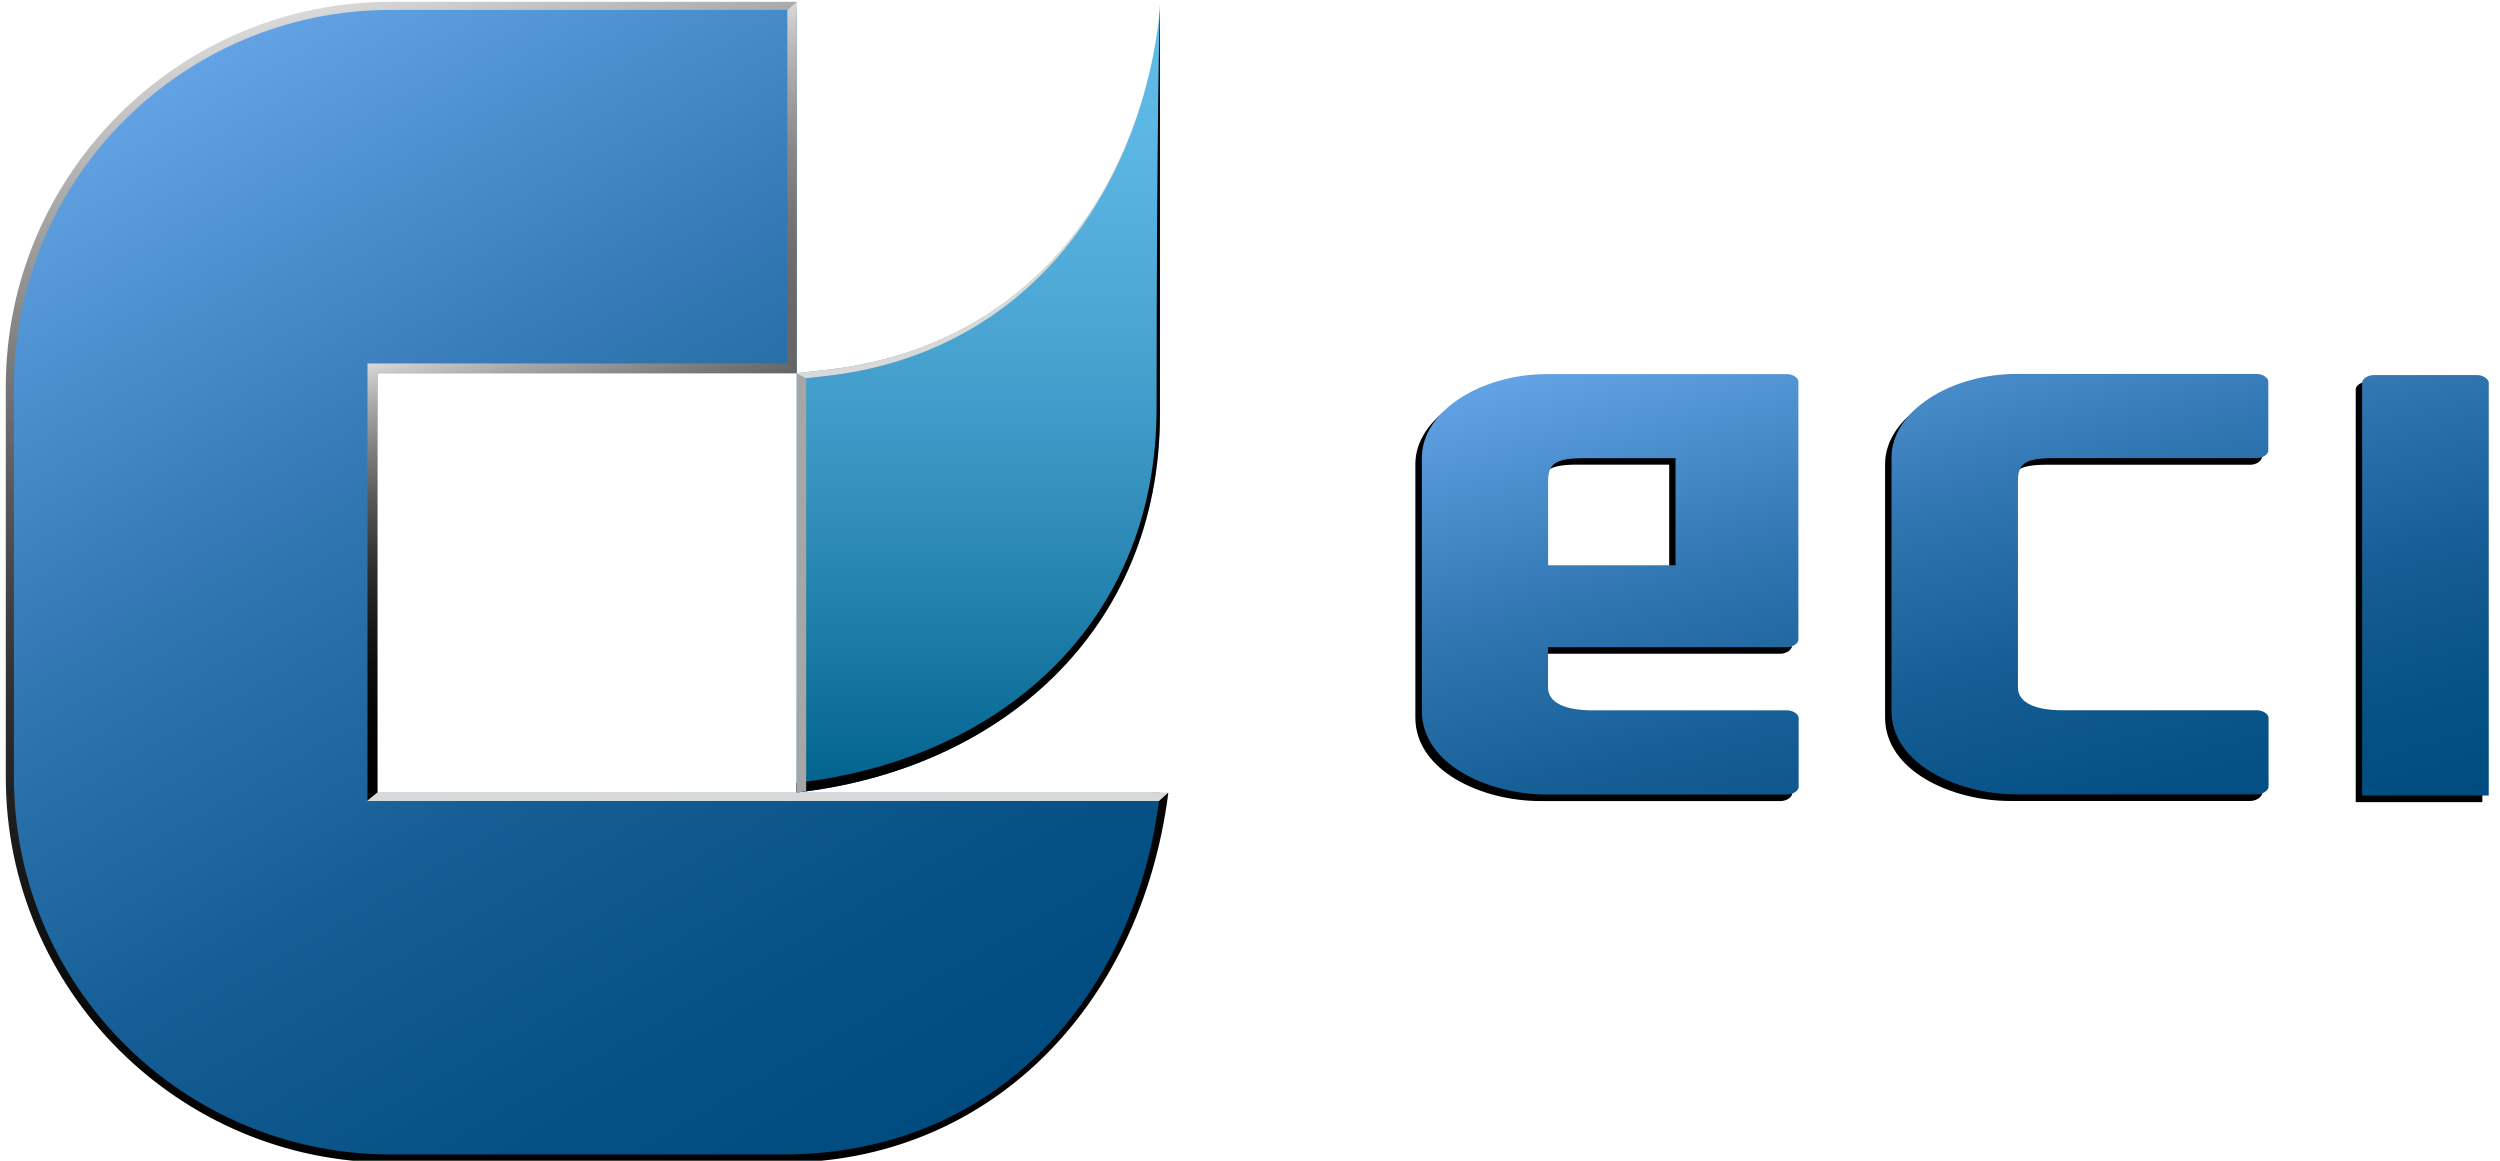
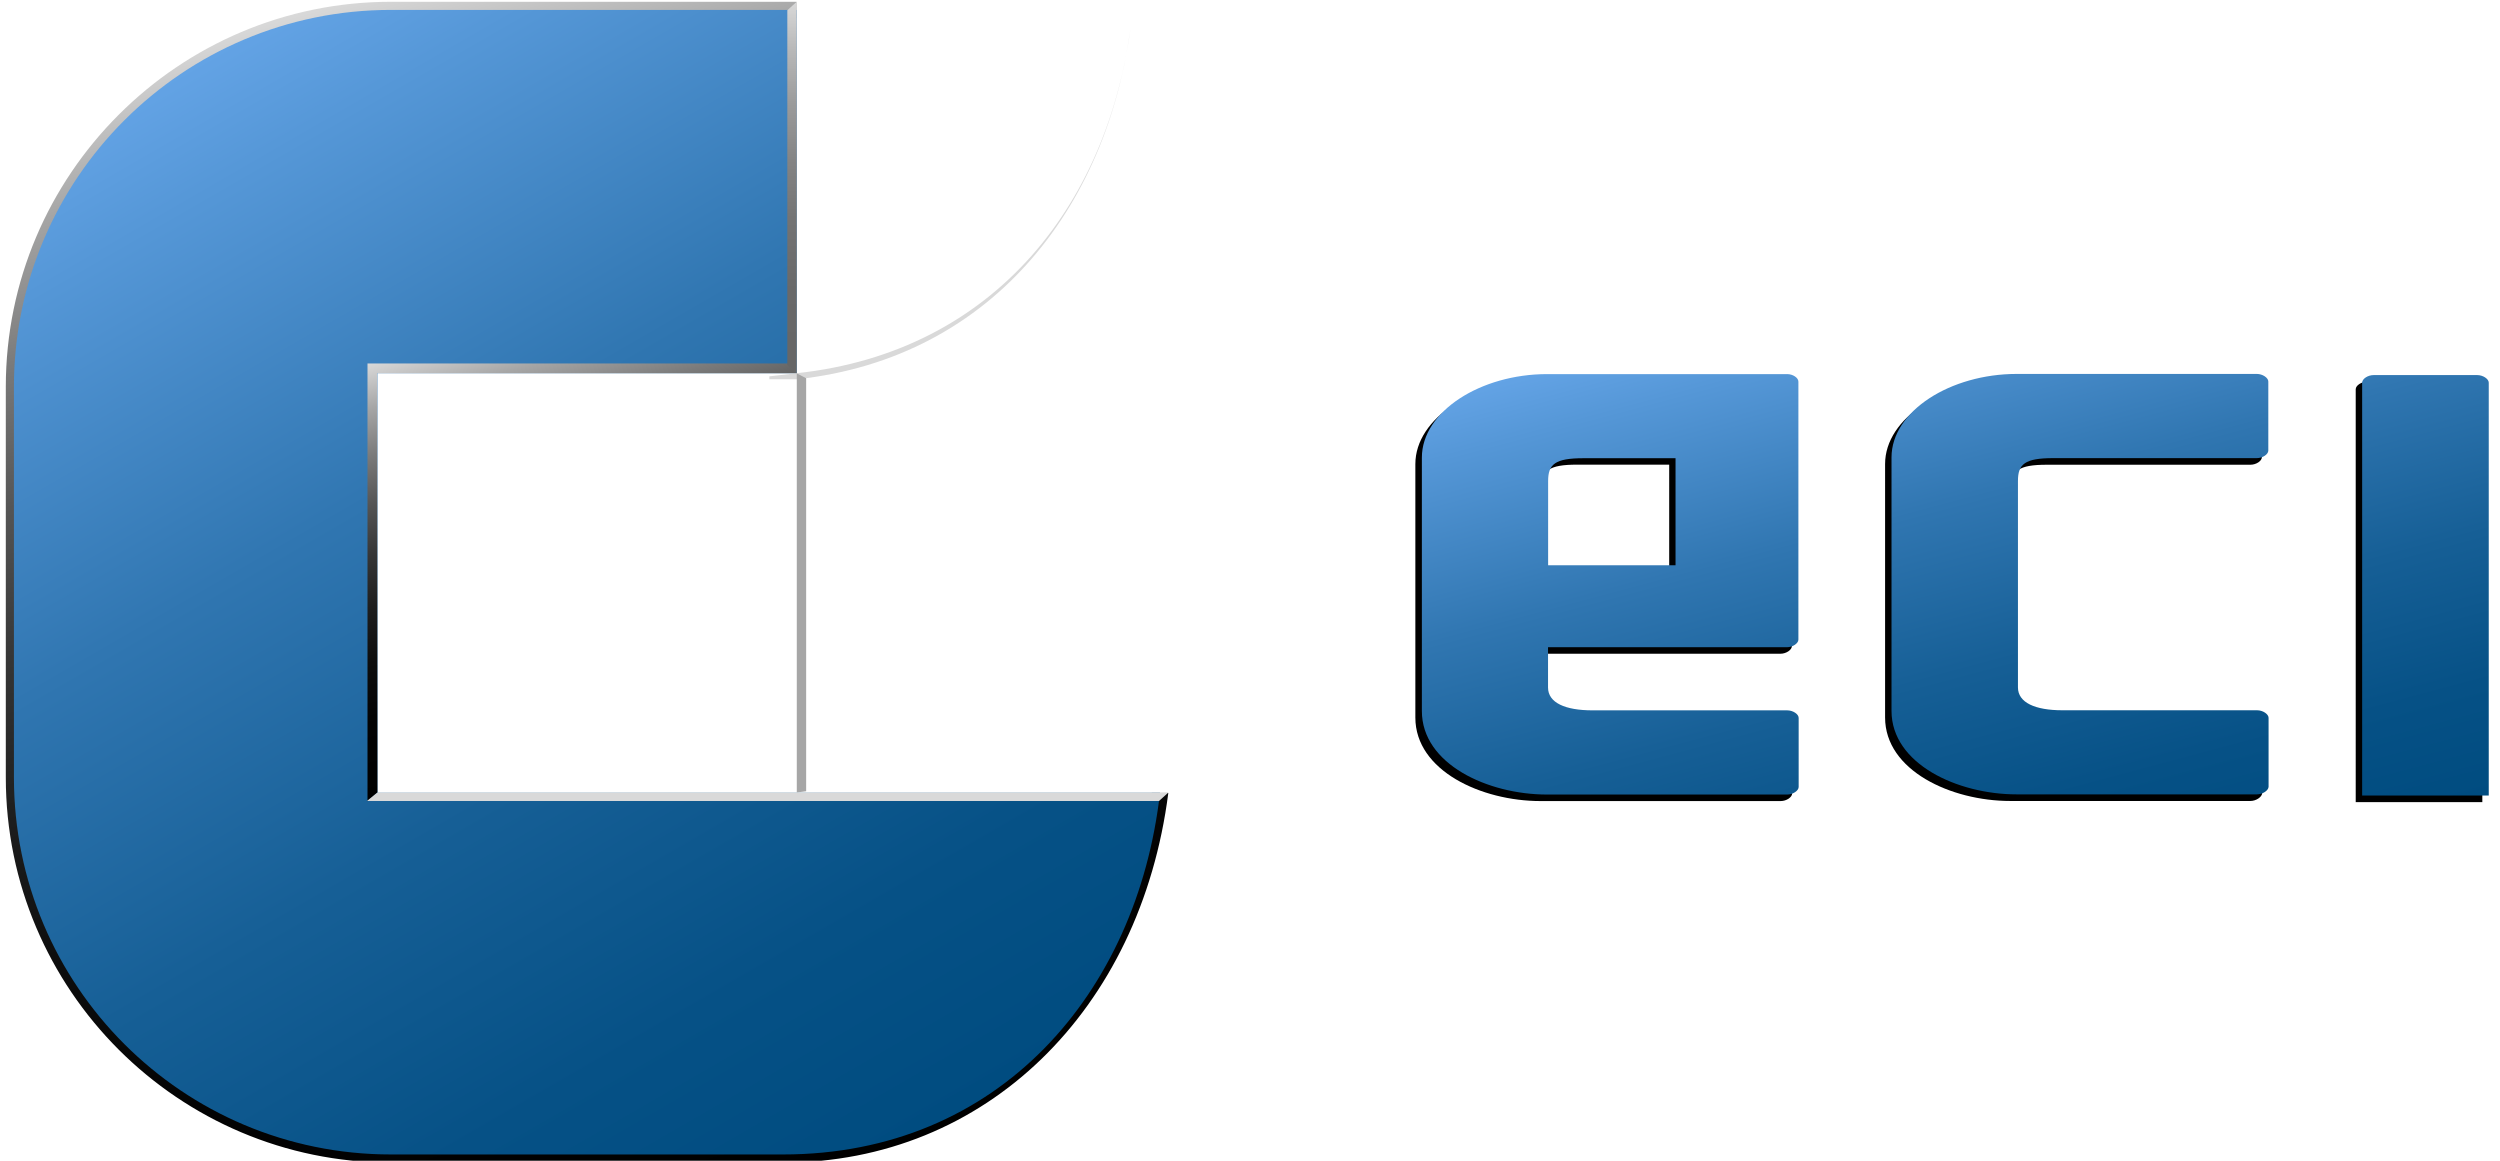
<svg xmlns="http://www.w3.org/2000/svg" version="1.1" id="Layer_1" x="0px" y="0px" viewBox="0 0 280 130" style="enable-background:new 0 0 280 130;" xml:space="preserve">
  <style type="text/css">
	.st0{fill:url(#SVGID_1_);}
	.st1{fill:url(#SVGID_00000072257067347744558990000013440294659732033452_);}
	.st2{fill:url(#SVGID_00000158029165927095241280000001783904878839643298_);}
	.st3{fill:url(#SVGID_00000139295994912541285960000009105043599554488217_);}
	.st4{fill:#D9D9D9;}
	.st5{fill:url(#SVGID_00000062188960437722796350000013006259648159216822_);}
	.st6{fill:url(#SVGID_00000068658944110084178470000014418568627303148696_);}
	.st7{fill:#A6A6A6;}
</style>
  <g>
    <g>
      <path d="M199.44,42.63h-26.9c-7.4,0-14.02,4.16-14.02,9.35v28.39c0,5.95,7.4,9.35,14.02,9.35h26.9c0.64,0,1.28-0.43,1.28-0.85    v-7.73c0-0.43-0.64-0.85-1.28-0.85h-21.81c-3.06,0-4.98-0.85-4.98-2.56v-4.51h26.76c0.64,0,1.28-0.43,1.28-0.85V43.48    C200.71,43.04,200.08,42.63,199.44,42.63z M186.95,64.03h-14.27V54.6c0-1.88,0.76-2.56,3.95-2.56h10.32V64.03z M252.05,89.71    h-26.9c-6.62,0-14.02-3.41-14.02-9.35V51.97c0-5.19,6.62-9.35,14.02-9.35h26.9c0.64,0,1.28,0.43,1.28,0.85v7.73    c0,0.43-0.64,0.85-1.28,0.85h-22.81c-3.2,0-3.95,0.68-3.95,2.56v23.12c0,1.7,1.92,2.56,4.98,2.56h21.81    c0.64,0,1.28,0.43,1.28,0.85v7.73C253.31,89.28,252.67,89.71,252.05,89.71z M276.74,42.75c0.64,0,1.28,0.43,1.28,0.85v46.24    h-14.18V43.6c0-0.43,0.64-0.85,1.28-0.85H276.74z" />
    </g>
    <g>
      <linearGradient id="SVGID_1_" gradientUnits="userSpaceOnUse" x1="210.814" y1="100.857" x2="229.856" y2="29.794" gradientTransform="matrix(1 0 0 -1 0 132)">
        <stop offset="0" style="stop-color:#63A3E5" />
        <stop offset="0.091" style="stop-color:#5597D7" />
        <stop offset="0.36" style="stop-color:#3076B1" />
        <stop offset="0.61" style="stop-color:#165F96" />
        <stop offset="0.831" style="stop-color:#065186" />
        <stop offset="1" style="stop-color:#004C80" />
      </linearGradient>
      <path class="st0" d="M200.17,41.9h-26.9c-7.4,0-14.02,4.16-14.02,9.35v28.39c0,5.95,7.4,9.35,14.02,9.35h26.9    c0.64,0,1.28-0.43,1.28-0.85v-7.73c0-0.43-0.64-0.85-1.28-0.85h-21.81c-3.06,0-4.98-0.85-4.98-2.56v-4.51h26.76    c0.64,0,1.28-0.43,1.28-0.85V42.75C201.43,42.32,200.81,41.9,200.17,41.9z M187.66,63.31h-14.27v-9.43c0-1.88,0.76-2.56,3.95-2.56    h10.32V63.31z M252.77,88.97h-26.9c-6.62,0-14.02-3.41-14.02-9.35V51.23c0-5.19,6.62-9.35,14.02-9.35h26.9    c0.64,0,1.28,0.43,1.28,0.85v7.73c0,0.43-0.64,0.85-1.28,0.85h-22.81c-3.2,0-3.95,0.68-3.95,2.56v23.12c0,1.7,1.92,2.56,4.98,2.56    h21.81c0.64,0,1.28,0.43,1.28,0.85v7.73C254.05,88.55,253.41,88.97,252.77,88.97z M277.46,42.01c0.64,0,1.28,0.43,1.28,0.85v46.24    h-14.18V42.86c0-0.43,0.64-0.85,1.28-0.85H277.46z" />
    </g>
  </g>
  <linearGradient id="SVGID_00000032617672291045989190000015668894819663182209_" gradientUnits="userSpaceOnUse" x1="41.249" y1="132.647" x2="77.456" y2="-2.48" gradientTransform="matrix(1 0 0 -1 0 132)">
    <stop offset="0" style="stop-color:#D9D9D9" />
    <stop offset="0.104" style="stop-color:#A6A6A6" />
    <stop offset="0.211" style="stop-color:#7B7B7B" />
    <stop offset="0.323" style="stop-color:#555555" />
    <stop offset="0.439" style="stop-color:#363636" />
    <stop offset="0.559" style="stop-color:#1E1E1E" />
    <stop offset="0.687" style="stop-color:#0D0D0D" />
    <stop offset="0.826" style="stop-color:#030303" />
    <stop offset="1" style="stop-color:#000000" />
  </linearGradient>
  <path style="fill:url(#SVGID_00000032617672291045989190000015668894819663182209_);" d="M87.7,128.38H43.78  c-22.77,0-41.31-18.53-41.31-41.31V43.33C2.47,20.55,21,2.02,43.78,2.02h45.43V0.2H43.78C20,0.2,0.65,19.55,0.65,43.33v43.75  c0,23.78,19.35,43.13,43.13,43.13H87.7c22.73,0,40.05-17.12,43.15-41.4H129C125.96,112,109.41,128.38,87.7,128.38" />
  <g>
    <linearGradient id="SVGID_00000168828888300403509710000004006420515252229779_" gradientUnits="userSpaceOnUse" x1="21.095" y1="124.332" x2="93.304" y2="-0.738" gradientTransform="matrix(1 0 0 -1 0 132)">
      <stop offset="0" style="stop-color:#63A3E5" />
      <stop offset="0.091" style="stop-color:#5597D7" />
      <stop offset="0.36" style="stop-color:#3076B1" />
      <stop offset="0.61" style="stop-color:#165F96" />
      <stop offset="0.831" style="stop-color:#065186" />
      <stop offset="1" style="stop-color:#004C80" />
    </linearGradient>
    <path style="fill:url(#SVGID_00000168828888300403509710000004006420515252229779_);" d="M89.23,41.8V1.11H43.78   c-23.32,0-42.22,18.9-42.22,42.22c0,0.5,0,43.75,0,43.75c0,23.32,18.9,42.22,42.22,42.22H87.7c24.17,0,39.66-18.05,42.22-40.51   H42.27V41.8L89.23,41.8L89.23,41.8z" />
    <linearGradient id="SVGID_00000107558649590754735250000006989423582141754267_" gradientUnits="userSpaceOnUse" x1="109.572" y1="130.869" x2="109.572" y2="43.24" gradientTransform="matrix(1 0 0 -1 0 132)">
      <stop offset="0" style="stop-color:#61BBE9" />
      <stop offset="0.173" style="stop-color:#5BB6E3" />
      <stop offset="0.4" style="stop-color:#4BA6D4" />
      <stop offset="0.656" style="stop-color:#308DBA" />
      <stop offset="0.932" style="stop-color:#0A6B96" />
      <stop offset="1" style="stop-color:#00618C" />
    </linearGradient>
-     <path style="fill:url(#SVGID_00000107558649590754735250000006989423582141754267_);" d="M89.23,41.8v46.96   c22.64-2.56,40.69-18.03,40.69-42.37c0-32.34,0-45.26,0-45.26l0,0c-2.25,21.07-15.34,37.96-37.61,40.32L89.23,41.8z" />
-     <path class="st4" d="M89.23,42.48l3.06-0.35c22.27-2.38,35.36-19.93,37.59-41c-2.25,21.07-15.32,37.94-37.59,40.32l-3.06,0.35   V42.48z" />
+     <path class="st4" d="M89.23,42.48c22.27-2.38,35.36-19.93,37.59-41c-2.25,21.07-15.32,37.94-37.59,40.32l-3.06,0.35   V42.48z" />
  </g>
  <linearGradient id="SVGID_00000118392072357533580660000011031521266131760005_" gradientUnits="userSpaceOnUse" x1="57.306" y1="95.611" x2="69.559" y2="49.881" gradientTransform="matrix(1 0 0 -1 0 132)">
    <stop offset="0" style="stop-color:#D9D9D9" />
    <stop offset="0.104" style="stop-color:#A6A6A6" />
    <stop offset="0.211" style="stop-color:#7B7B7B" />
    <stop offset="0.323" style="stop-color:#555555" />
    <stop offset="0.439" style="stop-color:#363636" />
    <stop offset="0.559" style="stop-color:#1E1E1E" />
    <stop offset="0.687" style="stop-color:#0D0D0D" />
    <stop offset="0.826" style="stop-color:#030303" />
    <stop offset="1" style="stop-color:#000000" />
  </linearGradient>
  <polygon style="fill:url(#SVGID_00000118392072357533580660000011031521266131760005_);" points="42.25,41.8 89.19,41.8   88.32,40.71 41.16,40.71 41.16,89.73 42.27,88.76 " />
  <linearGradient id="SVGID_00000054988239444322370390000016436667731198878910_" gradientUnits="userSpaceOnUse" x1="88.705" y1="131.798" x2="88.705" y2="90.163" gradientTransform="matrix(1 0 0 -1 0 132)">
    <stop offset="0" style="stop-color:#D9D9D9" />
    <stop offset="0.12" style="stop-color:#BABABA" />
    <stop offset="0.269" style="stop-color:#9C9C9C" />
    <stop offset="0.426" style="stop-color:#848484" />
    <stop offset="0.592" style="stop-color:#737373" />
    <stop offset="0.774" style="stop-color:#696969" />
    <stop offset="1" style="stop-color:#666666" />
  </linearGradient>
  <polygon style="fill:url(#SVGID_00000054988239444322370390000016436667731198878910_);" points="89.23,41.84 89.23,0.2 88.18,1.15   88.18,40.91 " />
-   <path d="M129.91,1.15c0,0,0,12.9,0,45.24c0,24.34-18.05,39.83-40.69,42.37v-1.08c22.64-2.56,40.32-17.68,40.32-42.02  c0-32.34,0.37-45.24,0.37-45.24V1.15z" />
  <path class="st7" d="M90.29,88.62V42.36l-1.05-0.54v46.94C89.69,88.7,90.29,88.62,90.29,88.62z" />
  <path class="st4" d="M130.84,88.78h-88.6l-1.14,0.93h2.11h86.6L130.84,88.78z" />
</svg>